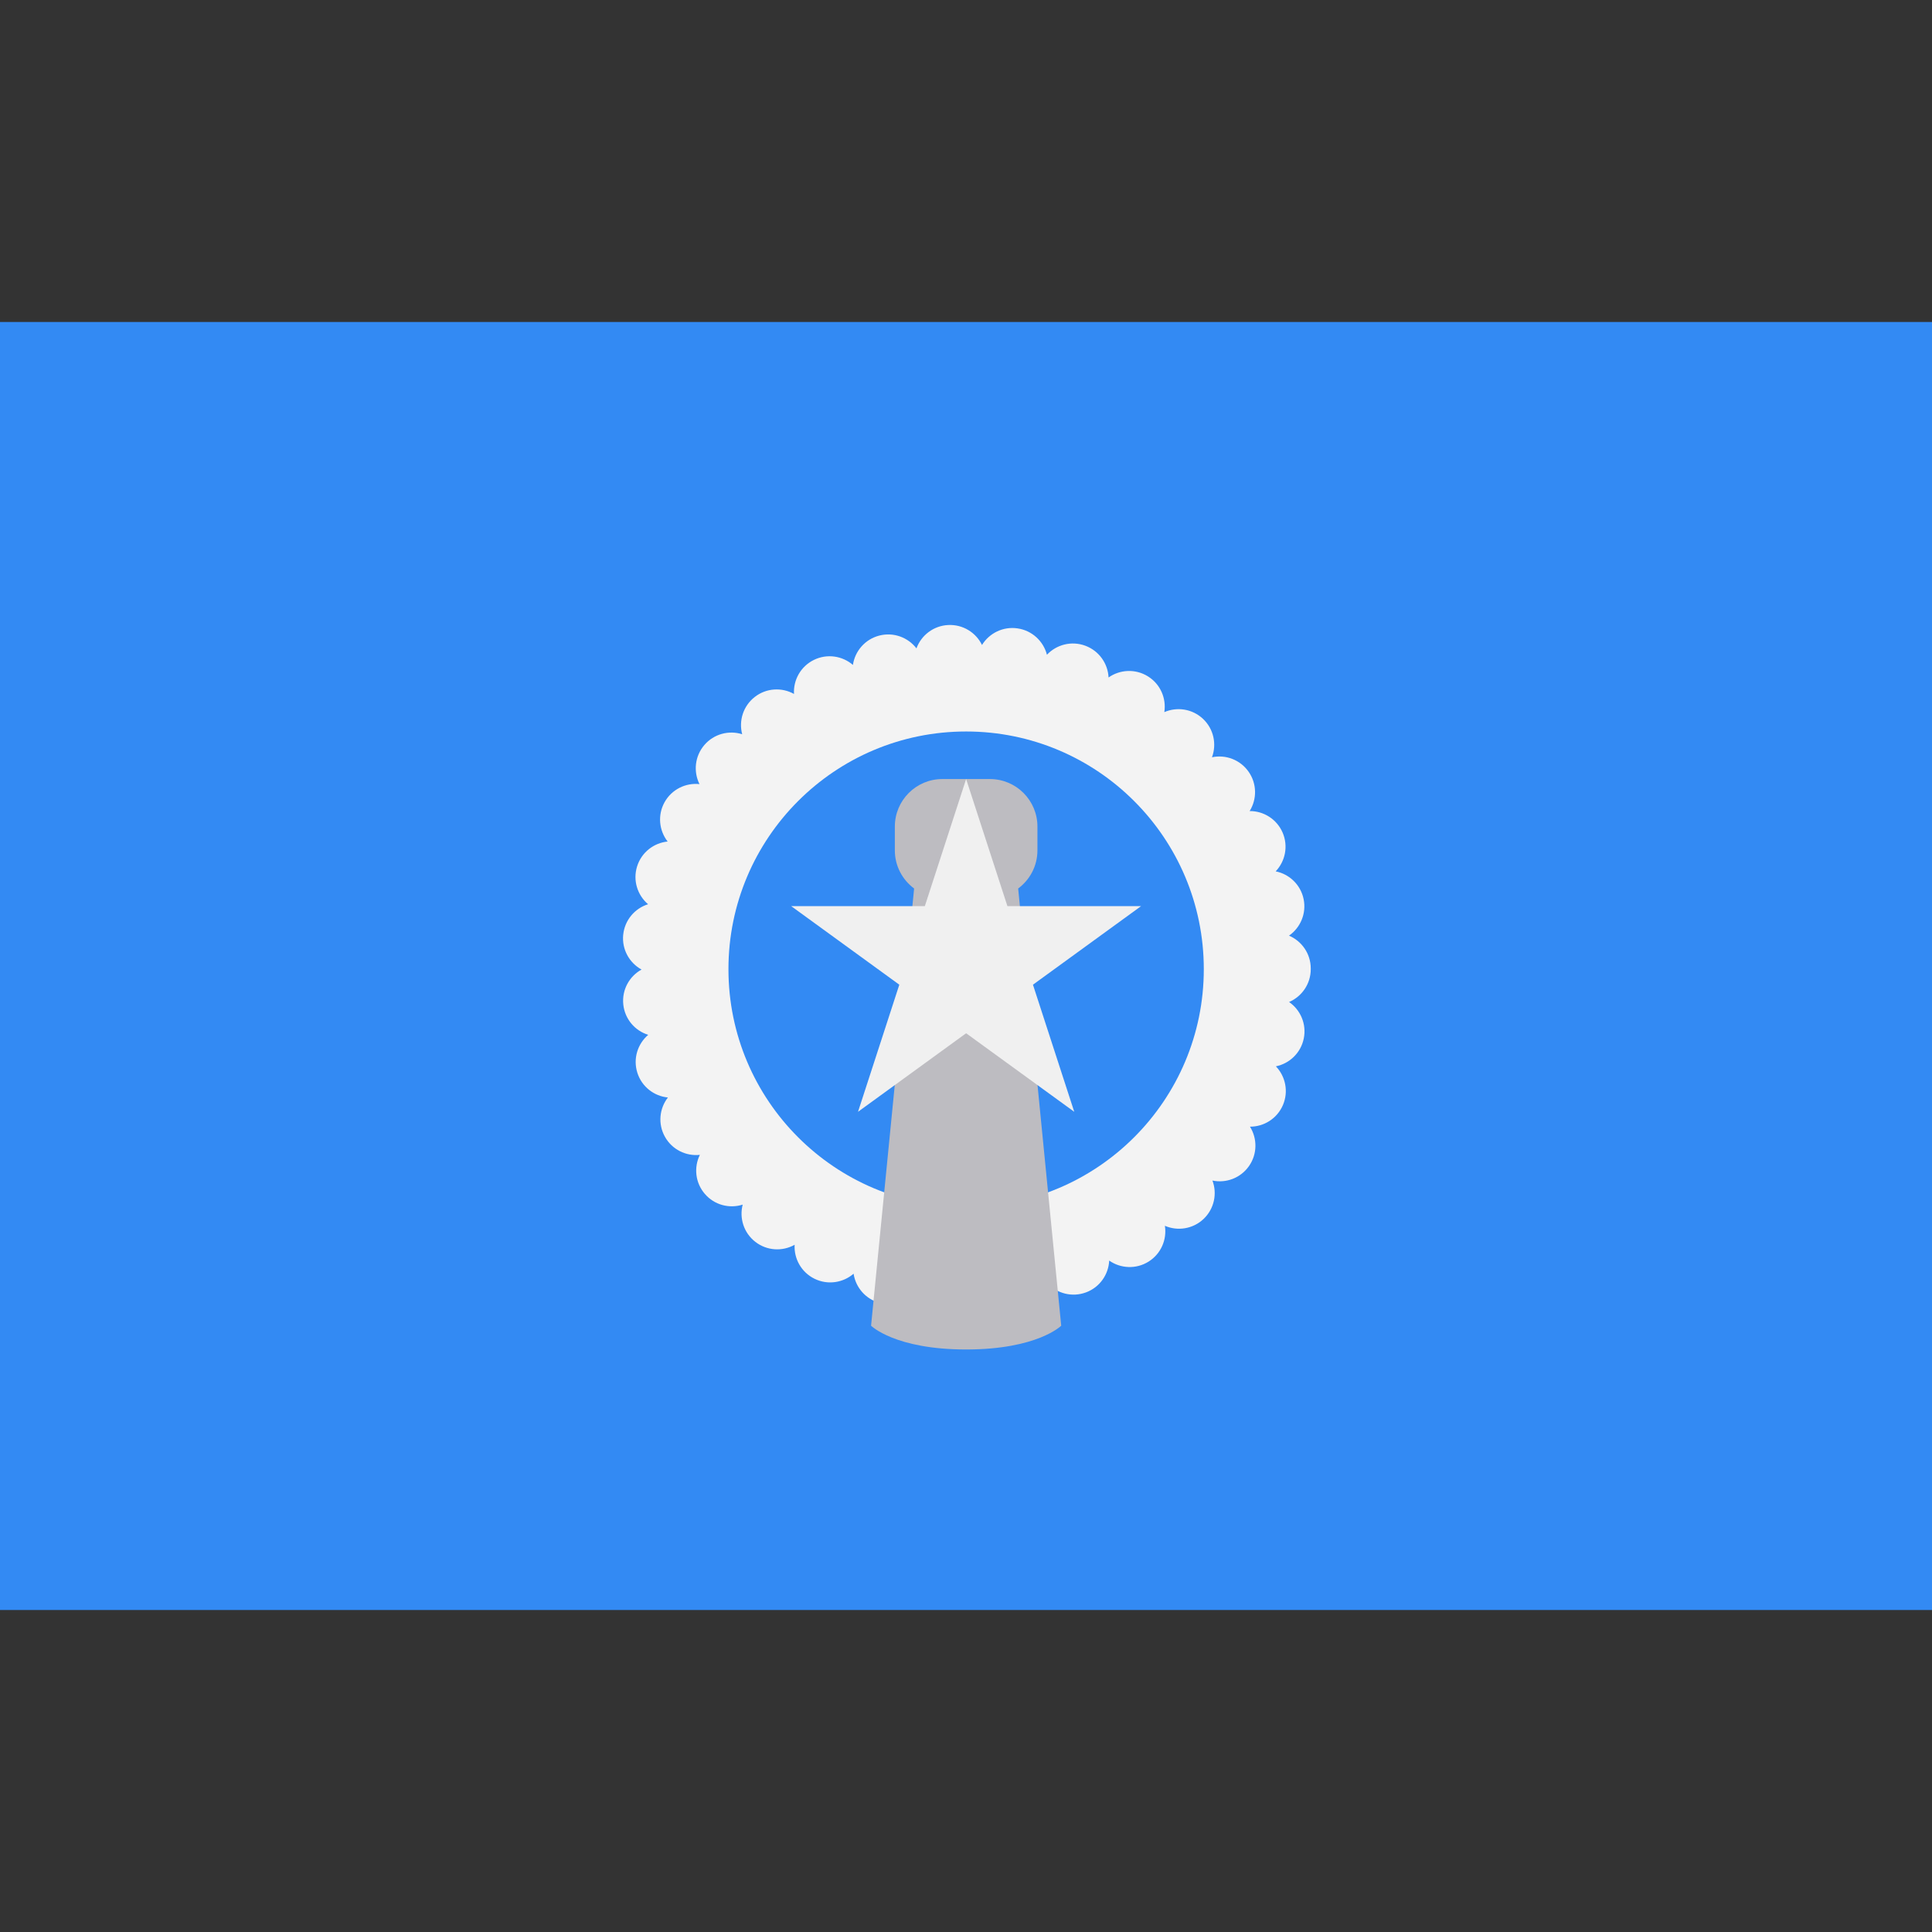
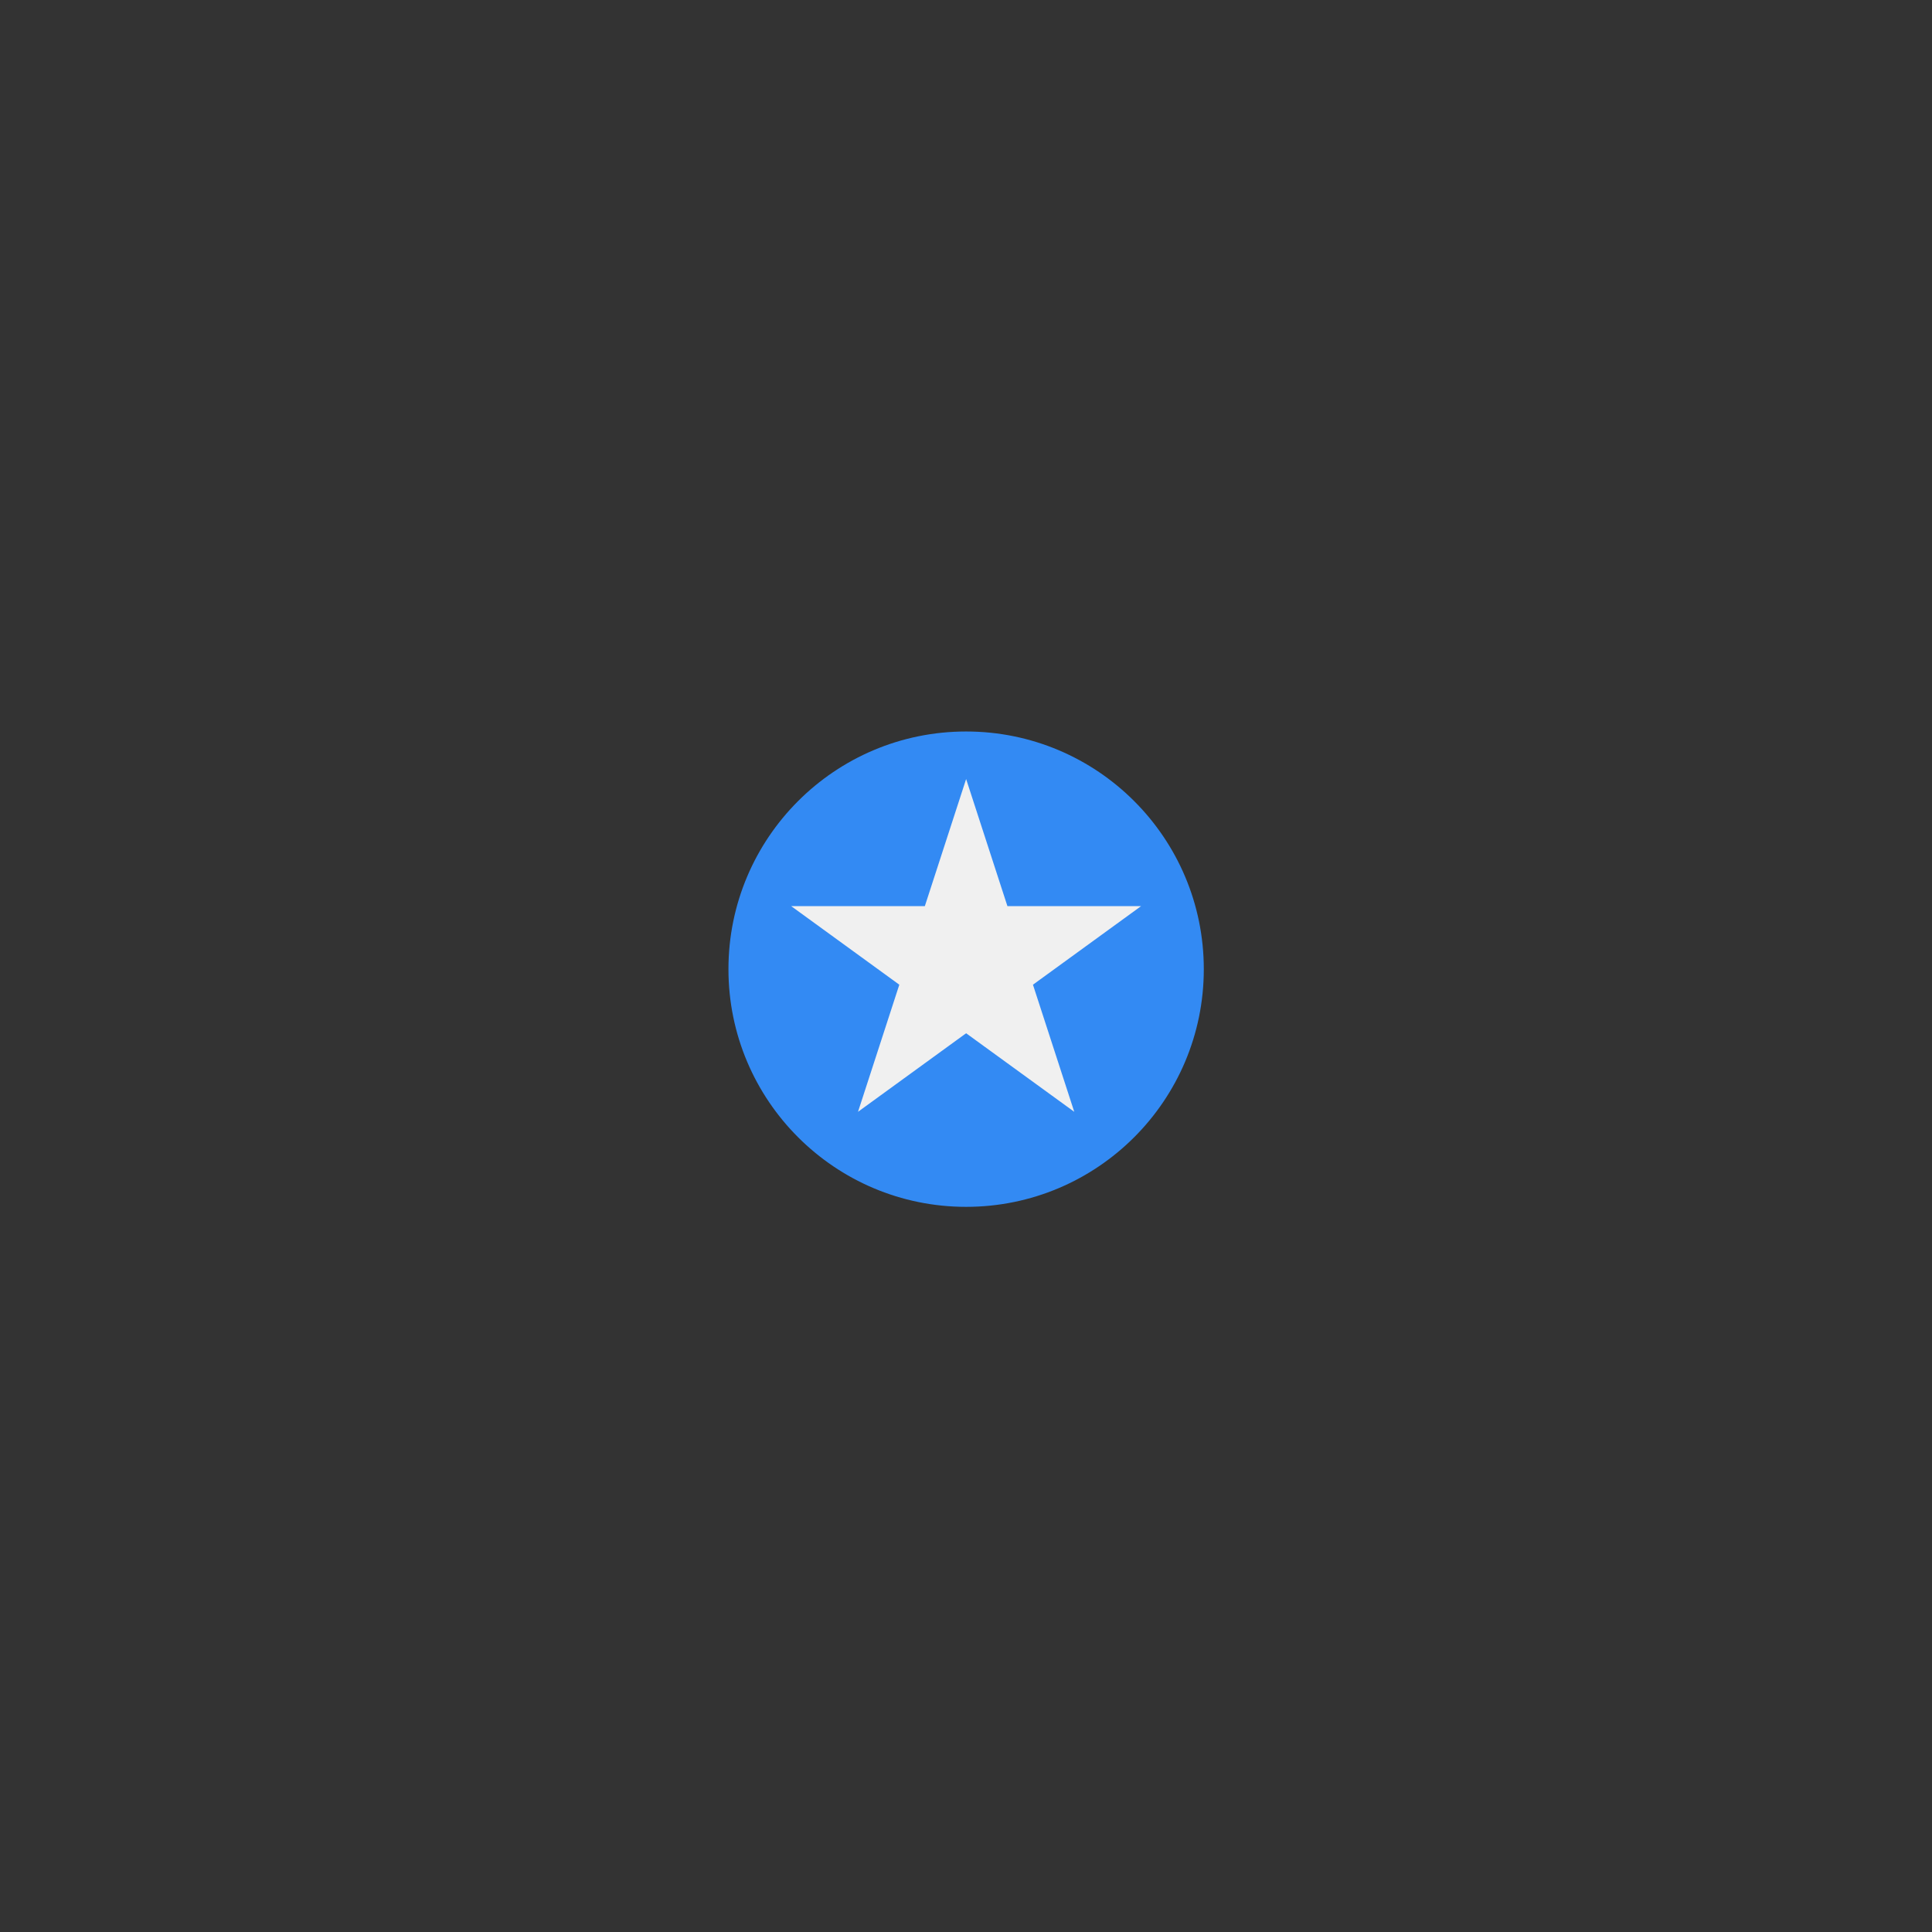
<svg xmlns="http://www.w3.org/2000/svg" version="1.1" id="Capa_1" x="0px" y="0px" viewBox="0 0 512 512" style="enable-background:new 0 0 512 512;" xml:space="preserve">
  <rect x="0" y="0" width="512" height="512" fill="#333333" stroke="none" />
-   <rect y="85.331" style="fill:#338AF3;" width="512" height="341.337" />
-   <path style="fill:#F3F3F3;" d="M251.469,348.064c-3.906-0.189-7.137-2.727-8.402-6.173l0,0c-2.236,2.916-6.078,4.384-9.864,3.408  l0,0c-3.792-0.976-6.443-4.114-6.992-7.753l0,0c-2.784,2.405-6.841,3.061-10.349,1.341l0,0c-3.515-1.726-5.48-5.336-5.278-9.008l0,0  c-3.206,1.802-7.313,1.625-10.406-0.768l0,0c-3.086-2.393-4.29-6.318-3.357-9.876l0,0c-3.502,1.122-7.483,0.126-10.034-2.841l0,0  c-2.551-2.961-2.942-7.049-1.317-10.342l0,0c-3.653,0.39-7.357-1.386-9.259-4.799l0,0c-1.909-3.414-1.468-7.502,0.794-10.406l0,0  c-3.66-0.353-6.934-2.84-8.106-6.569l0,0c-1.178-3.729,0.082-7.647,2.885-10.034l0,0c-3.515-1.084-6.211-4.183-6.607-8.07l0,0  c-0.397-3.887,1.618-7.457,4.837-9.234l0,0c-3.219-1.763-5.247-5.335-4.863-9.215l0,0c0,0,0,0,0.006,0l0,0  c0.384-3.892,3.08-6.998,6.588-8.094l0,0c-2.803-2.381-4.075-6.293-2.91-10.022l0,0c1.165-3.735,4.434-6.23,8.094-6.595l0,0  c-2.262-2.897-2.715-6.985-0.819-10.406l0,0c1.896-3.414,5.6-5.197,9.259-4.812l0,0c-1.637-3.295-1.253-7.382,1.291-10.356l0,0  c2.538-2.966,6.519-3.968,10.027-2.859l0,0c-0.945-3.552,0.252-7.483,3.338-9.883l0,0c3.08-2.4,7.187-2.583,10.392-0.794l0,0  c-0.208-3.672,1.751-7.282,5.259-9.013l0,0c3.502-1.726,7.565-1.083,10.355,1.322l0,0c0.535-3.641,3.188-6.79,6.973-7.772l0,0l0,0  l0,0c3.779-0.983,7.622,0.472,9.864,3.383l0,0c1.267-3.445,4.491-5.99,8.397-6.185l0,0c3.899-0.201,7.363,1.99,8.976,5.285l0,0  c1.928-3.124,5.593-4.976,9.454-4.39l0,0c3.867,0.58,6.834,3.426,7.753,6.985l0,0c2.52-2.684,6.488-3.748,10.153-2.4l0,0  c3.672,1.355,6.003,4.743,6.18,8.421l0,0c3.004-2.116,7.111-2.362,10.43-0.296l0,0c3.319,2.059,4.913,5.846,4.346,9.48l0,0  c3.37-1.468,7.439-0.882,10.273,1.802l0,0c2.835,2.689,3.641,6.715,2.356,10.16l0,0c3.596-0.762,7.464,0.623,9.706,3.83l0,0l0,0l0,0  c2.243,3.2,2.224,7.306,0.277,10.425l0,0c3.672-0.026,7.18,2.117,8.736,5.7l0,0c1.549,3.591,0.699,7.615-1.839,10.28l0,0  c3.61,0.718,6.614,3.521,7.407,7.351l0,0c0.787,3.83-0.857,7.59-3.874,9.688l0,0c3.377,1.43,5.757,4.775,5.763,8.68l0,0  c0,0.043,0,0.082,0,0.126l0,0c0,0.026,0,0.057,0,0.082l0,0c0,3.905-2.369,7.256-5.744,8.698l0,0c3.023,2.085,4.68,5.846,3.892,9.675  l0,0c-0.781,3.83-3.779,6.639-7.388,7.369l0,0c2.544,2.658,3.408,6.676,1.864,10.273l0,0l0,0l0,0  c-1.544,3.591-5.052,5.739-8.731,5.719l0,0c1.952,3.118,1.985,7.225-0.252,10.43l0,0c-2.236,3.207-6.097,4.605-9.693,3.849l0,0  c1.291,3.439,0.492,7.471-2.336,10.167l0,0l0,0l0,0c-2.835,2.69-6.898,3.281-10.267,1.826l0,0c0.573,3.629-1.014,7.421-4.328,9.492  l0,0c-3.314,2.072-7.42,1.832-10.43-0.277l0,0c-0.17,3.679-2.488,7.073-6.154,8.434l0,0c0,0,0,0-0.007,0l0,0  c-3.666,1.355-7.634,0.296-10.16-2.381l0,0c-0.907,3.565-3.868,6.418-7.735,7.01l0,0l0,0l0,0c-3.861,0.585-7.533-1.253-9.466-4.378  l0,0c-1.537,3.169-4.787,5.323-8.49,5.323l0,0C251.784,348.077,251.627,348.071,251.469,348.064z" />
  <circle style="fill:#338AF3;" cx="256.033" cy="256.84" r="62.987" />
-   <path style="fill:#BDBCC1;" d="M269.823,235.464c3.094-2.295,5.109-5.964,5.109-10.113v-6.299c0-6.958-5.64-12.597-12.597-12.597  h-12.597c-6.958,0-12.597,5.64-12.597,12.597v6.299c0,4.149,2.015,7.818,5.109,10.113l-11.408,115.862c0,0,6.299,6.3,25.195,6.3  c18.896,0,25.195-6.3,25.195-6.3L269.823,235.464z" />
  <polygon style="fill:#F0F0F0;" points="256.034,206.455 266.978,240.137 302.396,240.137 273.744,260.955 284.688,294.638   256.034,273.822 227.383,294.638 238.327,260.955 209.675,240.137 245.091,240.137 " />
  <g>
</g>
  <g>
</g>
  <g>
</g>
  <g>
</g>
  <g>
</g>
  <g>
</g>
  <g>
</g>
  <g>
</g>
  <g>
</g>
  <g>
</g>
  <g>
</g>
  <g>
</g>
  <g>
</g>
  <g>
</g>
  <g>
</g>
</svg>